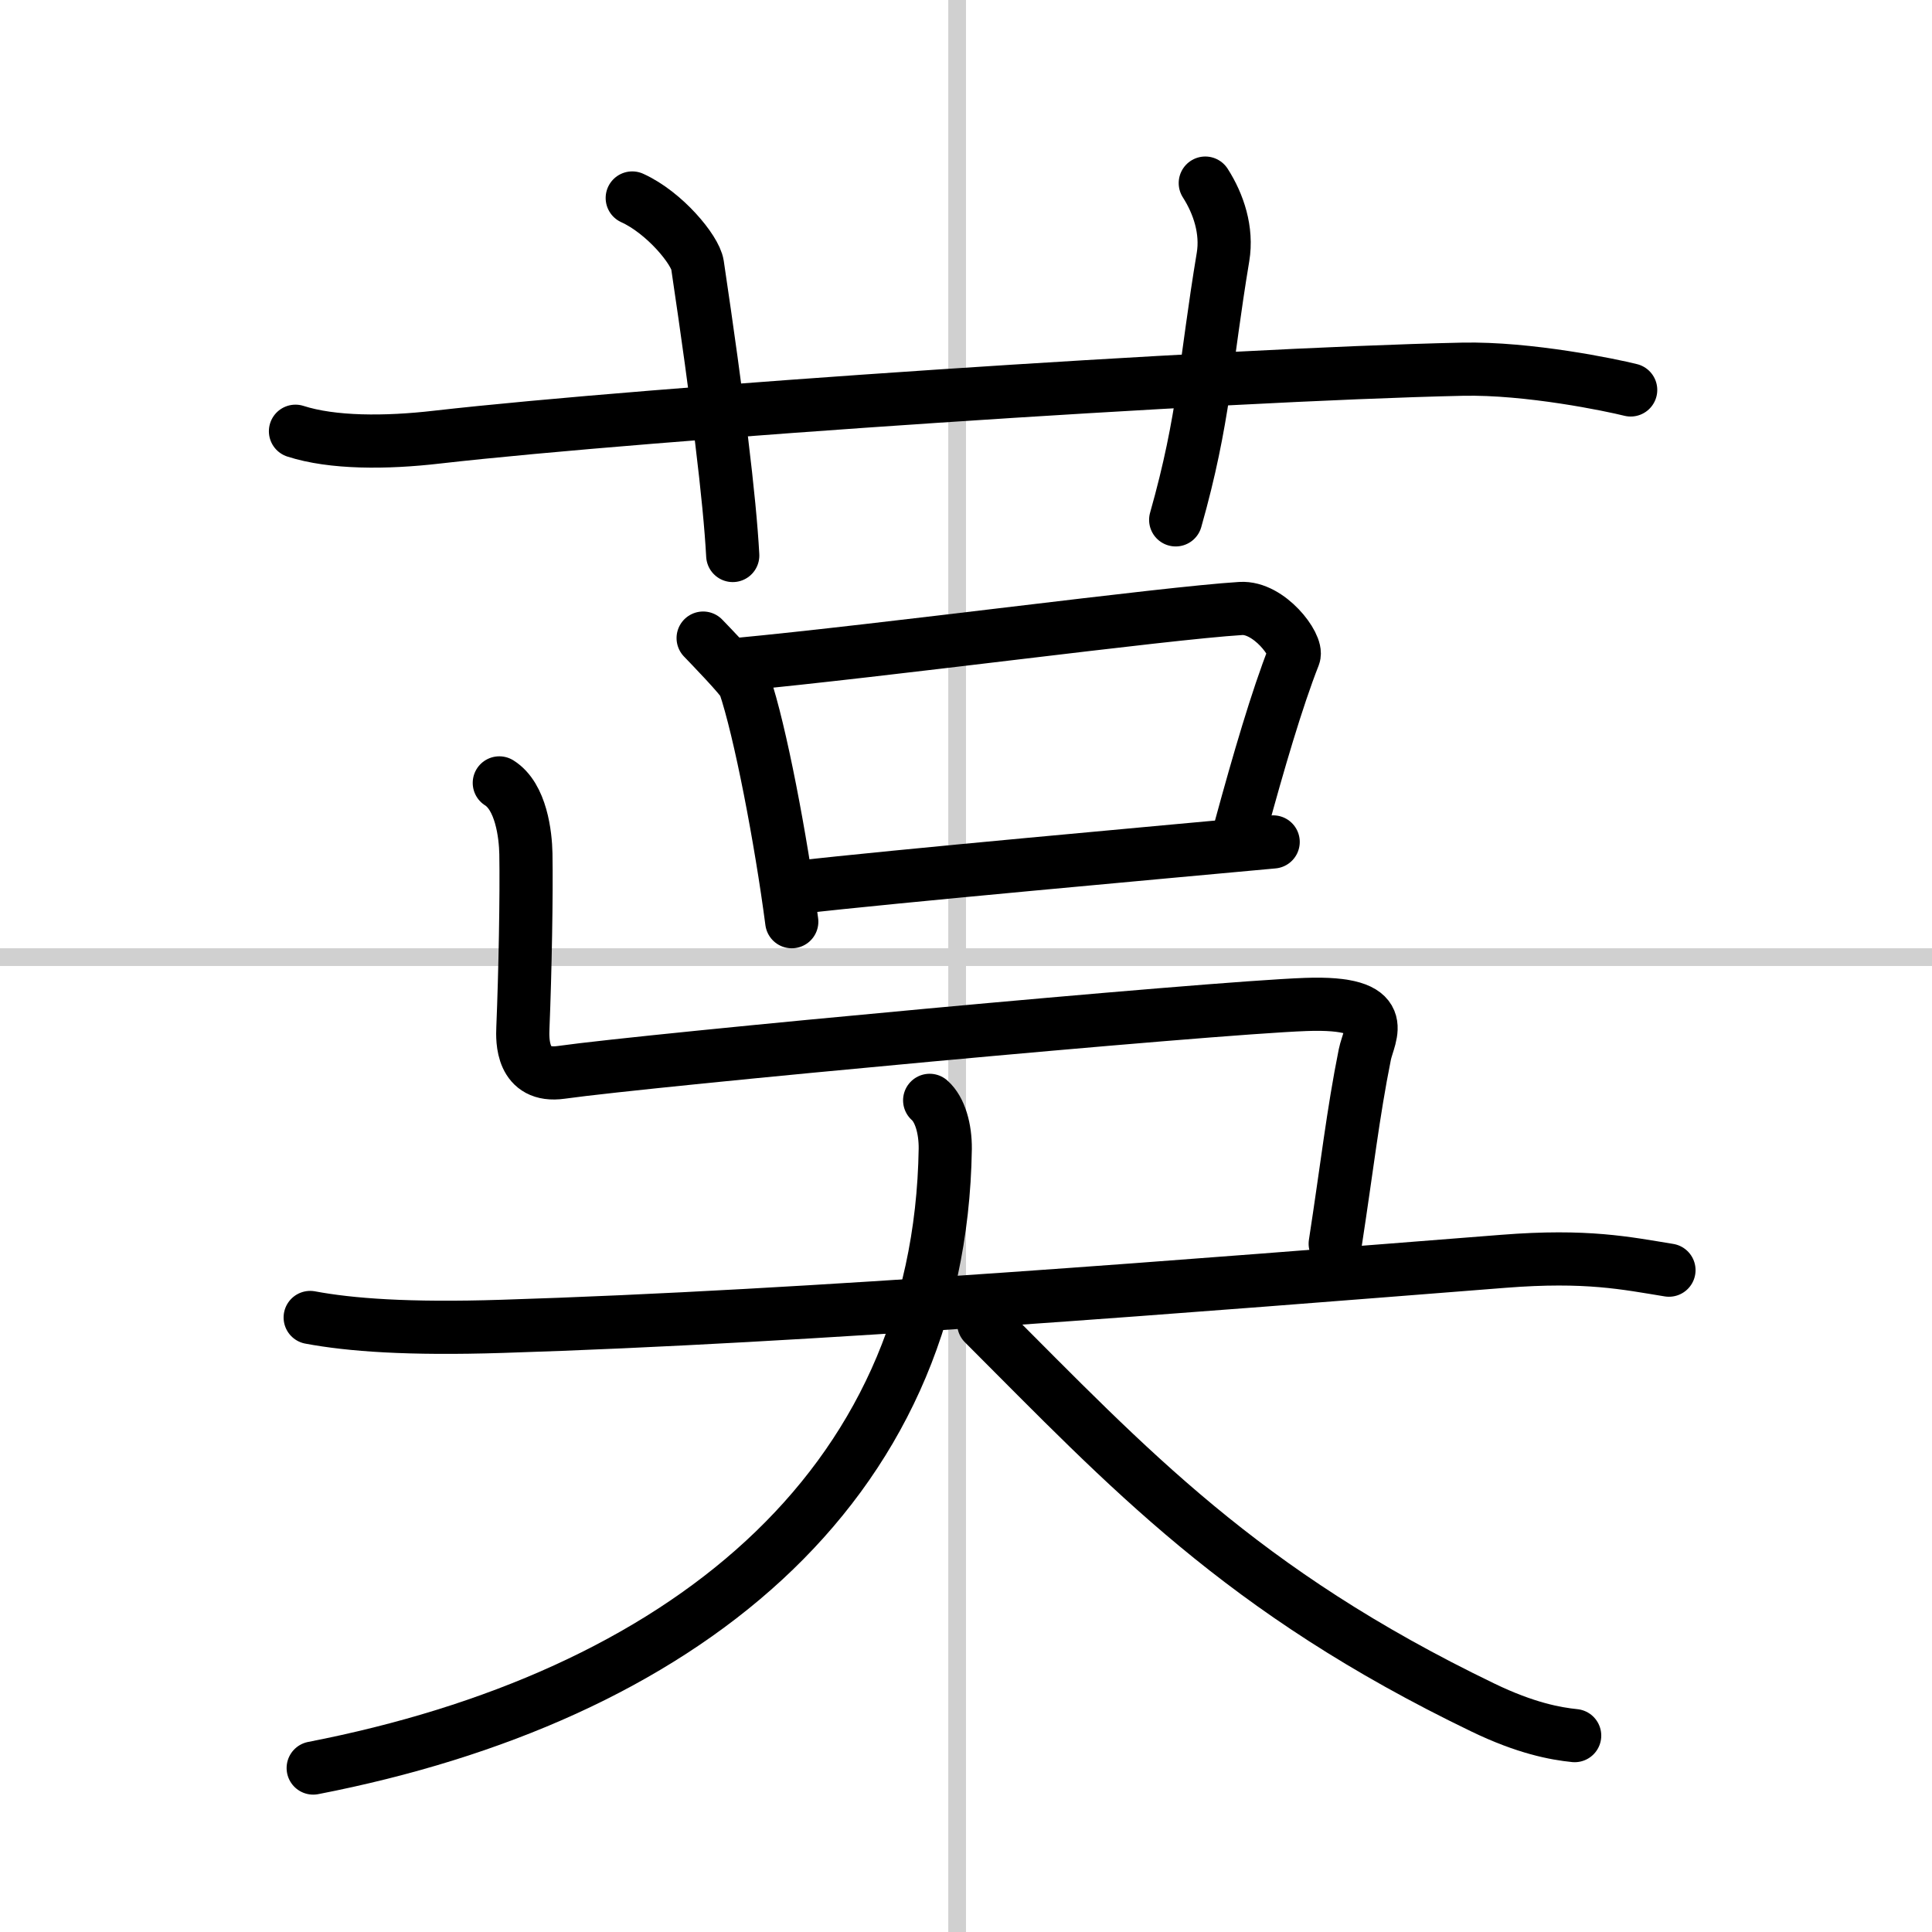
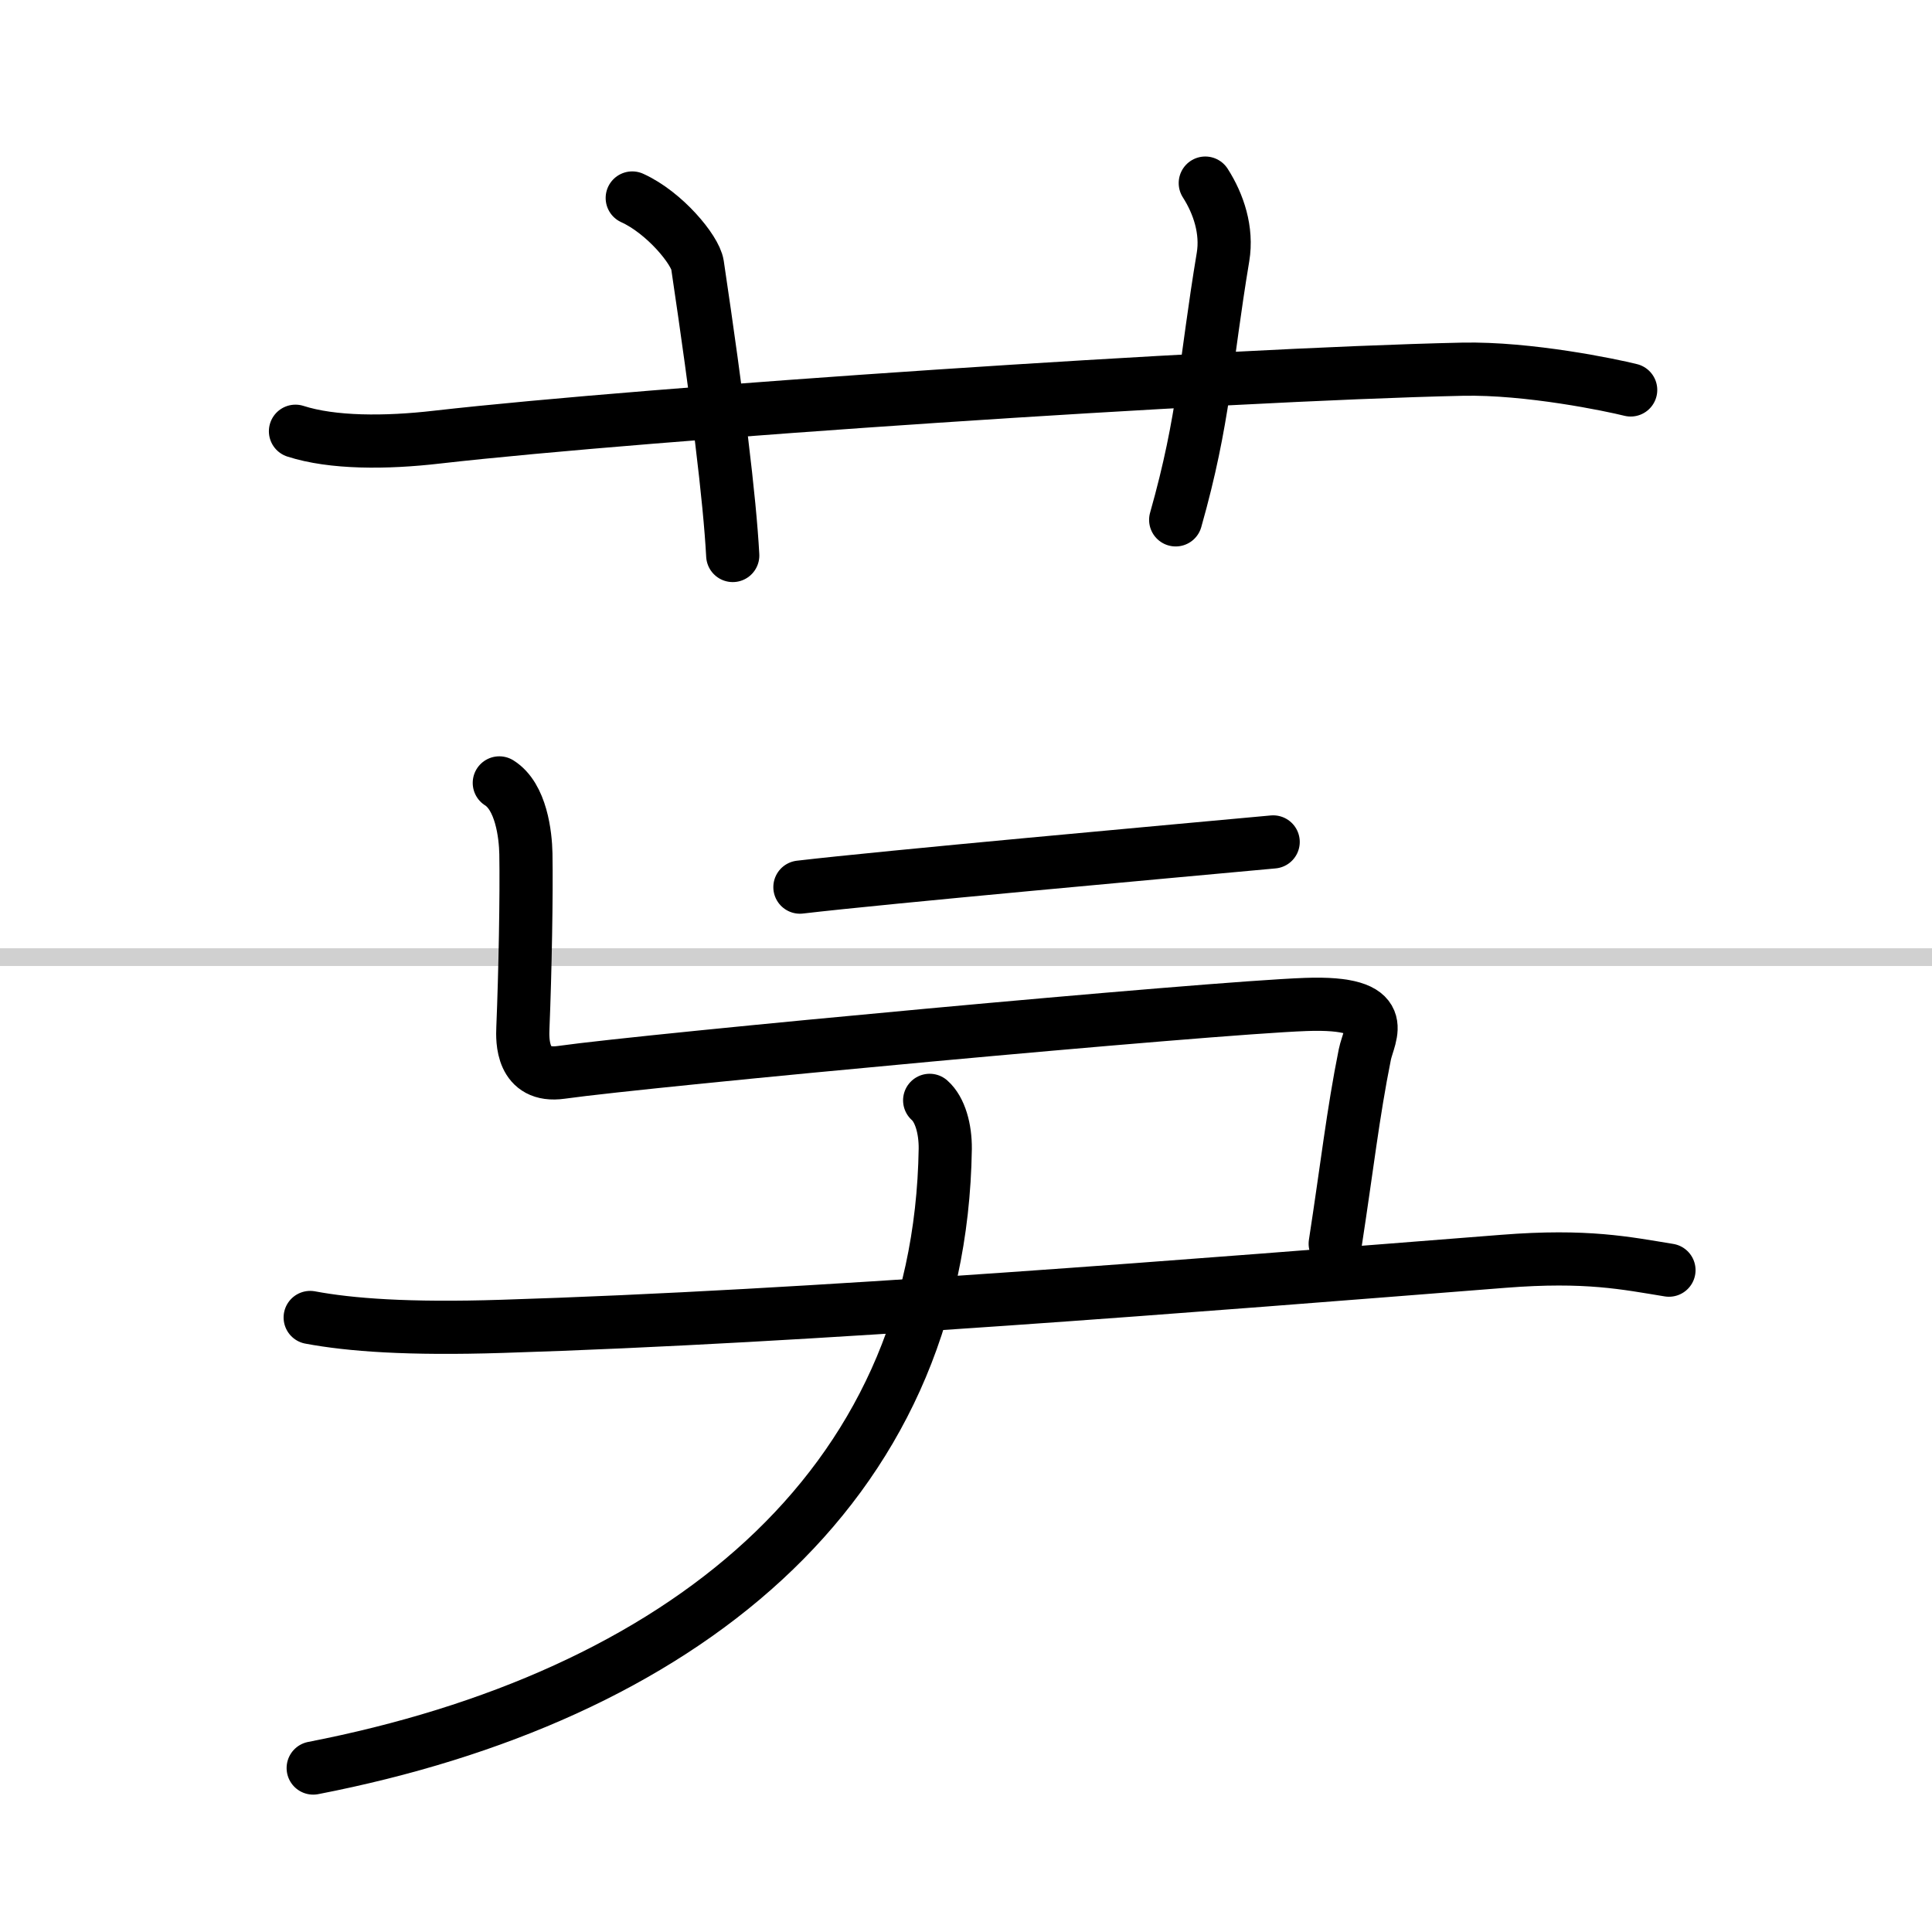
<svg xmlns="http://www.w3.org/2000/svg" width="400" height="400" viewBox="0 0 109 109">
  <rect x="0" y="0" width="109" height="109" fill="#808080" stroke="none" />
  <g fill="none" stroke="#000" stroke-linecap="round" stroke-linejoin="round" stroke-width="3">
    <rect width="100%" height="100%" fill="#fff" stroke="#fff" />
-     <line x1="54" x2="54" y2="109" stroke="#d0d0d0" stroke-width="1" />
    <line x2="109" y1="54" y2="54" stroke="#d0d0d0" stroke-width="1" />
    <path d="m16.67 24.33c2.08 0.67 5.08 0.67 8 0.33 11.86-1.35 44.12-3.53 57.83-3.83 3.75-0.08 8.42 0.9 9.5 1.17" />
    <path d="m35.67 11.17c1.83 0.83 3.55 2.93 3.68 3.77 1.15 7.73 1.82 13.23 1.99 16.4" />
    <path d="m68 10.33c0.75 1.17 1.25 2.67 1 4.17-1 6-1.04 9.08-2.67 14.83" />
-     <path d="m39.67 36c0.25 0.26 2.22 2.29 2.33 2.61 0.88 2.56 2.07 8.8 2.67 13.39" />
-     <path d="m41.5 37.5c8.46-0.8 24.14-2.9 28.5-3.17 1.6-0.1 3.23 2.08 3 2.67-0.95 2.41-2 6-3 9.67" />
    <path d="m45.13 50.05c4.87-0.57 20.52-1.98 26.7-2.55" />
    <path d="m28.17 44.17c1.23 0.77 1.48 2.92 1.5 4 0.04 2.28-0.04 6.69-0.17 9.83-0.03 0.68-0.08 2.82 2.17 2.5 4.95-0.7 36.44-3.63 42-3.83 4.95-0.18 3.56 1.68 3.33 2.83-0.67 3.33-1 6.33-1.67 10.67" />
    <path d="m17.5 74.33c2.25 0.42 5.5 0.67 10.83 0.5 17.41-0.54 39.42-2.33 56.5-3.67 4.7-0.37 6.92 0.11 9.33 0.5" />
    <path d="m52.45 62.08c0.59 0.52 0.89 1.61 0.88 2.73-0.29 19.32-15.08 30.94-35.66 34.94" />
-     <path d="m55.5 74.67c8.17 8.17 14.5 15.08 28.17 21.67 2.4 1.16 4.08 1.47 5.17 1.58" />
  </g>
</svg>